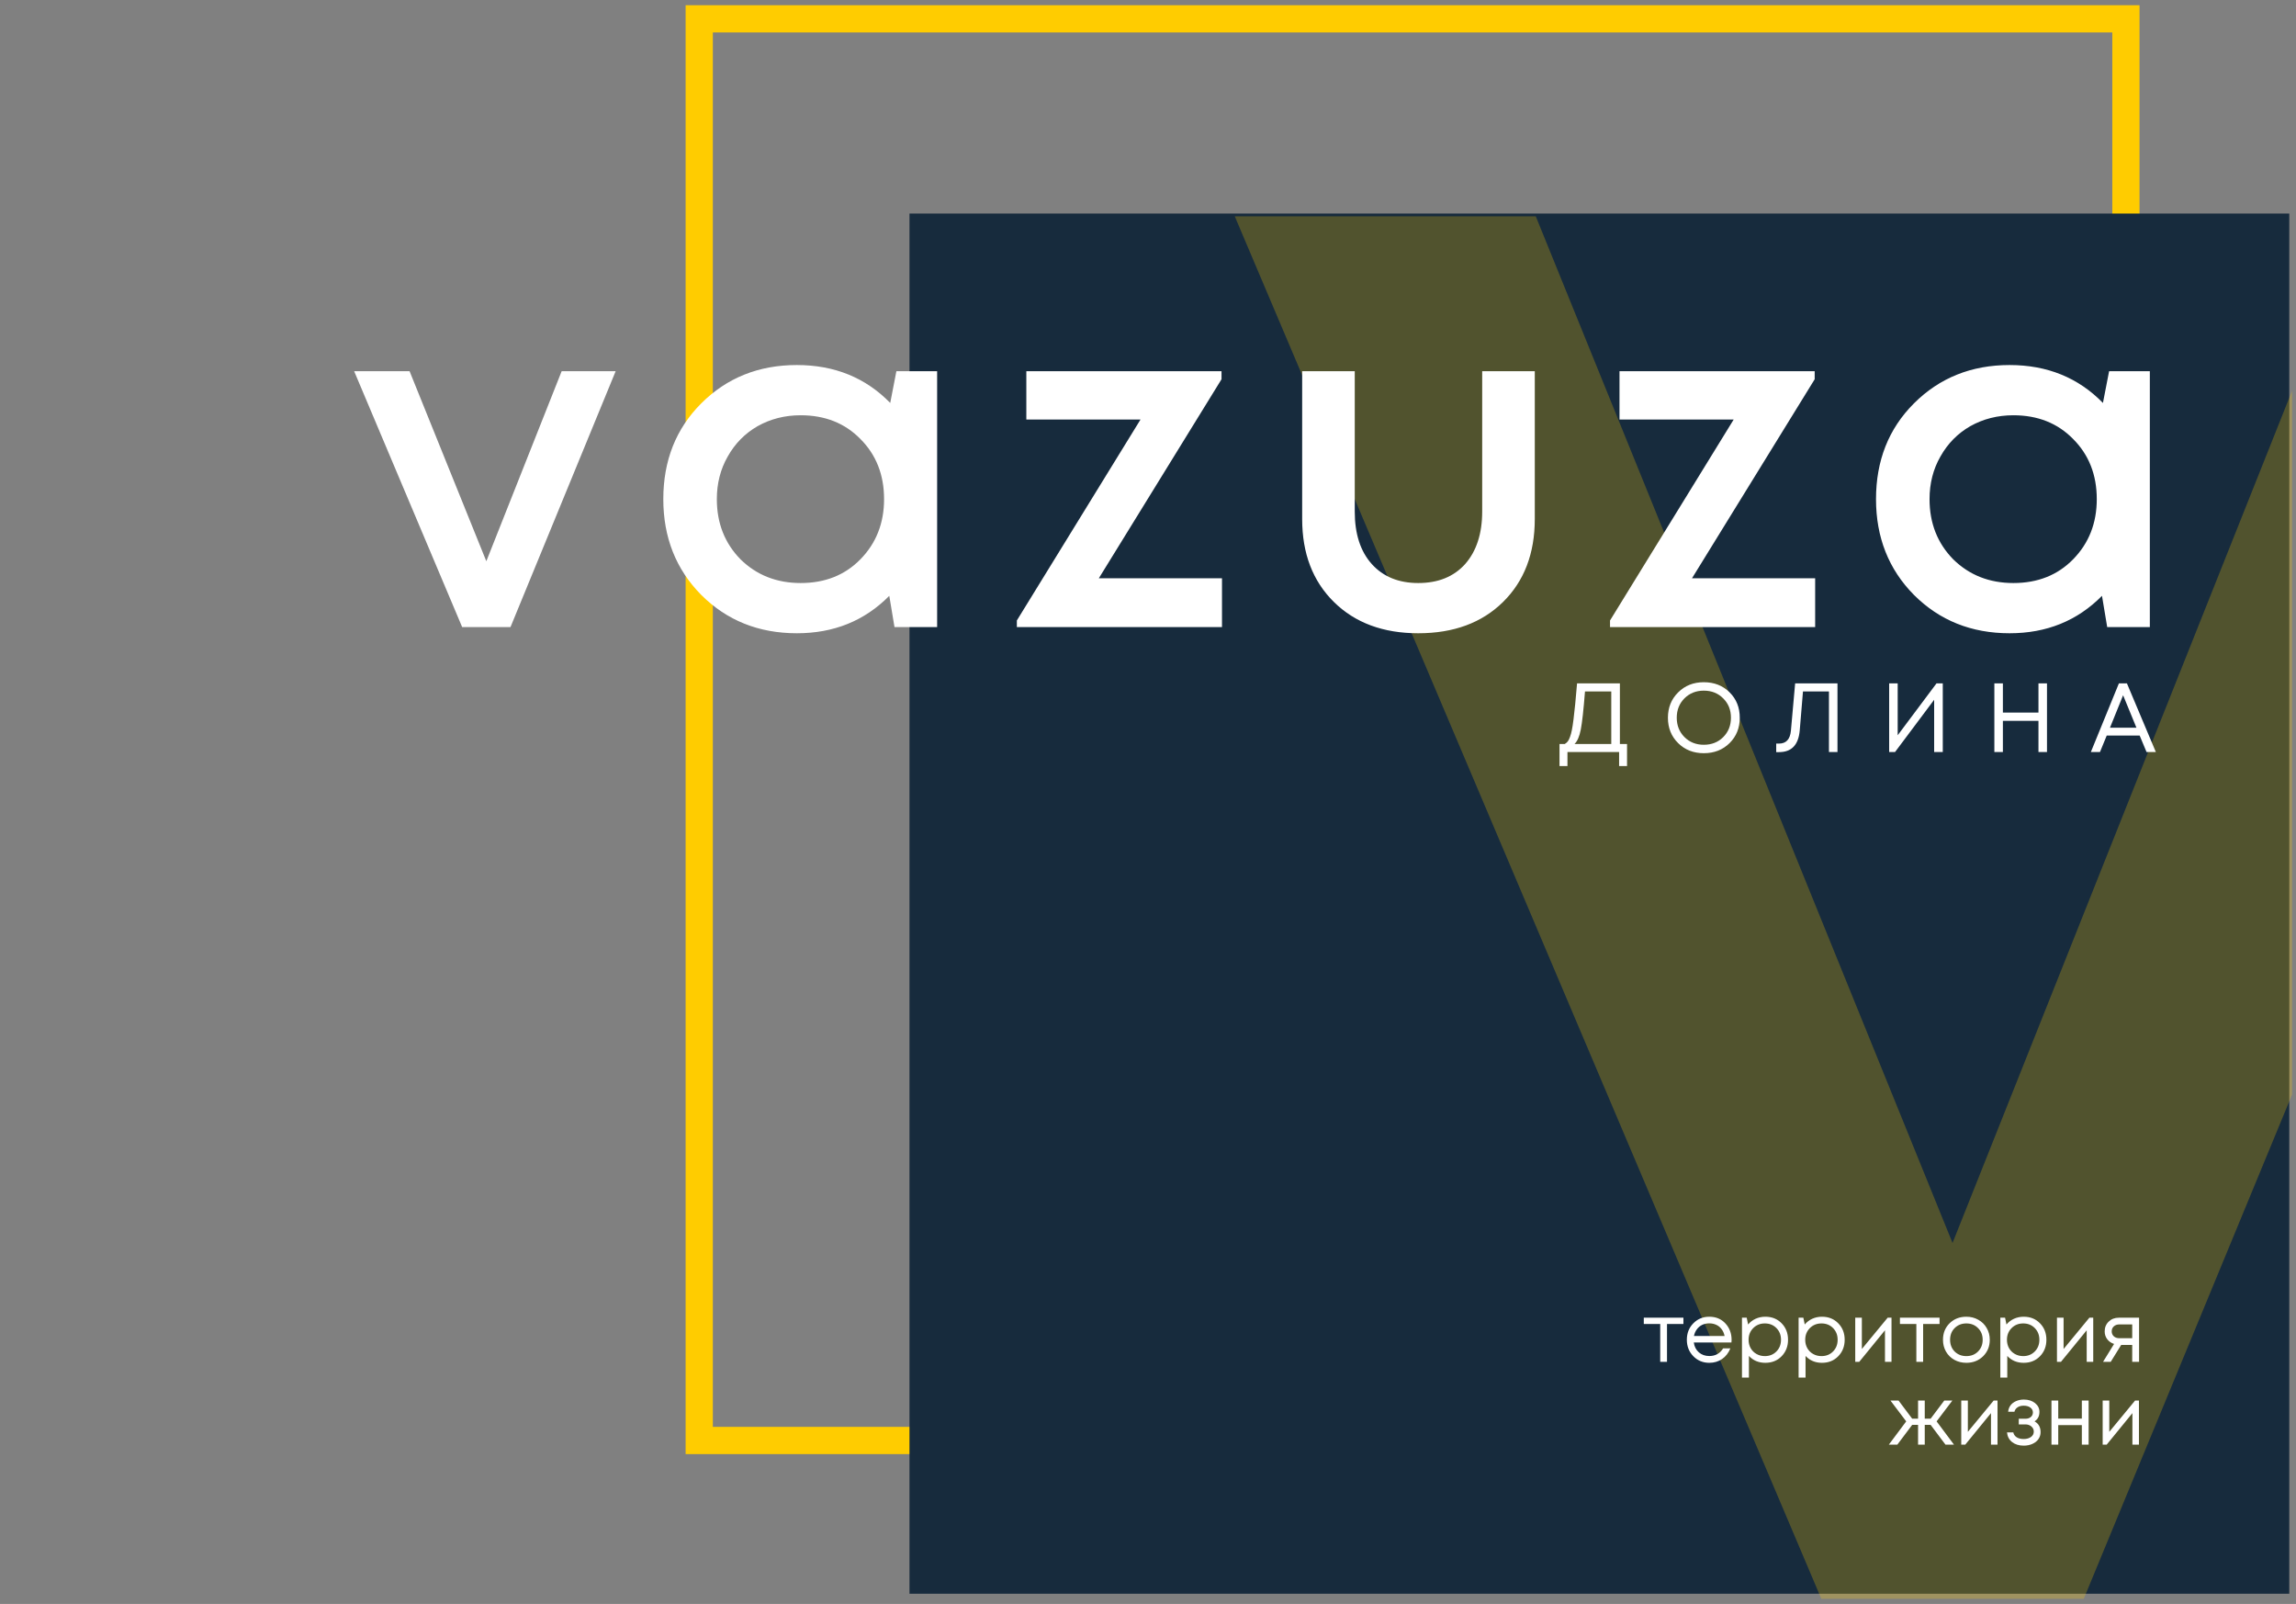
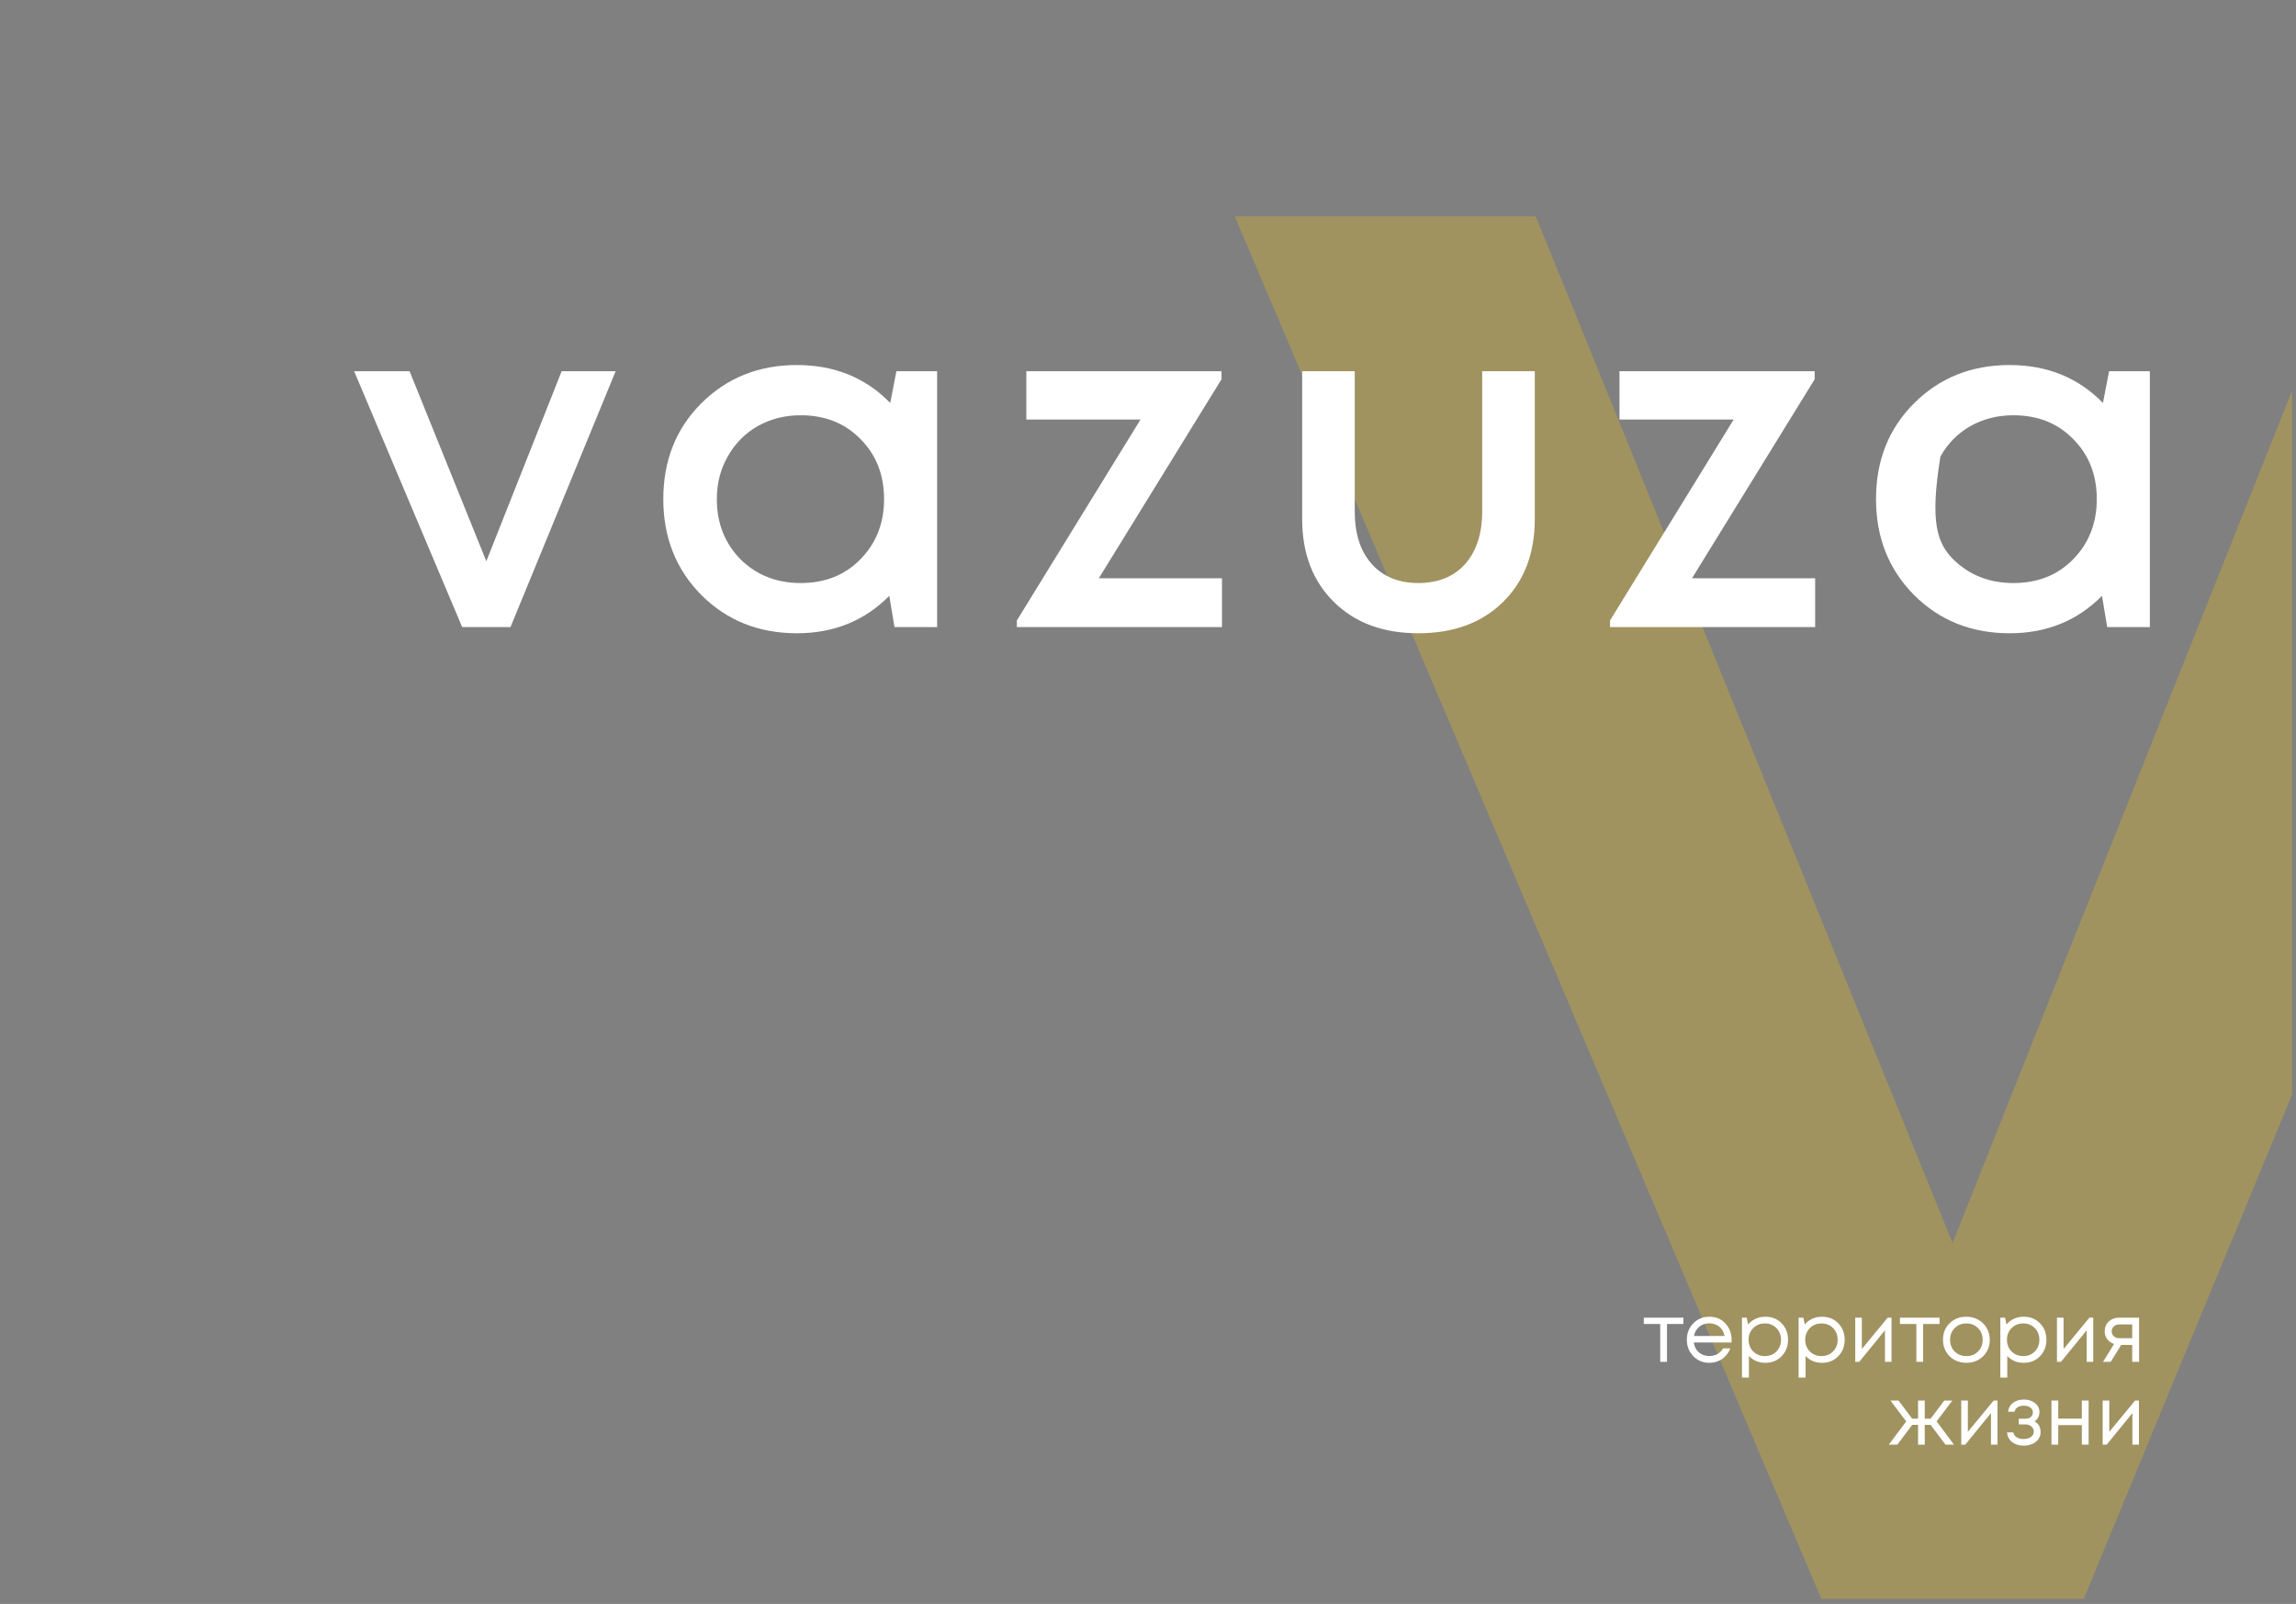
<svg xmlns="http://www.w3.org/2000/svg" width="305" height="213" viewBox="0 0 305 213" fill="none">
  <rect x="0" y="0" width="305" height="213" fill="#808080" stroke="none" />
-   <path d="M236.962 191.298L282.406 191.298L282.406 2.5L92.885 2.5L92.885 191.298L141.275 191.298" stroke="#FFCC00" stroke-width="3.617" />
-   <rect x="120.816" y="28.359" width="183.29" height="183.29" fill="#172B3D" />
  <g opacity="0.5" clip-path="url(#clip0)">
    <path opacity="0.5" d="M313.712 28.729H352.671L276.803 212.329H241.945L164.027 28.729H204.012L259.374 165.069L313.712 28.729Z" fill="#FFCC00" />
  </g>
  <path d="M223.625 174.992V175.828H221.444V180.852H220.543V175.828H218.362V174.992H223.625ZM230.026 177.944C230.026 178.023 230.019 178.135 230.005 178.28H225.003C225.075 178.823 225.299 179.26 225.675 179.593C226.051 179.918 226.514 180.081 227.064 180.081C227.469 180.081 227.827 179.994 228.138 179.821C228.457 179.64 228.71 179.387 228.898 179.061H229.864C229.618 179.669 229.249 180.143 228.757 180.483C228.265 180.815 227.701 180.982 227.064 180.982C226.218 180.982 225.509 180.689 224.937 180.103C224.366 179.517 224.08 178.79 224.08 177.922C224.08 177.047 224.366 176.32 224.937 175.741C225.509 175.155 226.218 174.862 227.064 174.862C227.939 174.862 228.652 175.159 229.202 175.752C229.751 176.345 230.026 177.076 230.026 177.944ZM227.064 175.741C226.717 175.741 226.399 175.81 226.109 175.947C225.827 176.085 225.592 176.284 225.404 176.544C225.216 176.797 225.089 177.09 225.024 177.423H229.093C229.028 177.083 228.902 176.786 228.713 176.533C228.525 176.273 228.29 176.077 228.008 175.947C227.726 175.81 227.411 175.741 227.064 175.741ZM234.506 174.862C235.381 174.862 236.101 175.151 236.665 175.73C237.237 176.309 237.522 177.039 237.522 177.922C237.522 178.797 237.237 179.528 236.665 180.114C236.101 180.692 235.381 180.982 234.506 180.982C233.623 180.982 232.896 180.678 232.325 180.07V182.946H231.403V174.992H232.032L232.216 175.893C232.491 175.567 232.824 175.314 233.215 175.133C233.612 174.953 234.043 174.862 234.506 174.862ZM234.441 180.092C235.063 180.092 235.576 179.886 235.981 179.474C236.387 179.061 236.589 178.544 236.589 177.922C236.589 177.3 236.387 176.783 235.981 176.37C235.576 175.958 235.063 175.752 234.441 175.752C233.819 175.752 233.301 175.962 232.889 176.381C232.484 176.793 232.281 177.307 232.281 177.922C232.281 178.327 232.372 178.696 232.553 179.029C232.741 179.361 233.001 179.622 233.334 179.81C233.667 179.998 234.036 180.092 234.441 180.092ZM242.029 174.862C242.904 174.862 243.624 175.151 244.188 175.73C244.76 176.309 245.046 177.039 245.046 177.922C245.046 178.797 244.76 179.528 244.188 180.114C243.624 180.692 242.904 180.982 242.029 180.982C241.147 180.982 240.42 180.678 239.848 180.07V182.946H238.926V174.992H239.555L239.74 175.893C240.015 175.567 240.347 175.314 240.738 175.133C241.136 174.953 241.566 174.862 242.029 174.862ZM241.964 180.092C242.586 180.092 243.1 179.886 243.505 179.474C243.91 179.061 244.112 178.544 244.112 177.922C244.112 177.3 243.91 176.783 243.505 176.37C243.1 175.958 242.586 175.752 241.964 175.752C241.342 175.752 240.825 175.962 240.412 176.381C240.007 176.793 239.805 177.307 239.805 177.922C239.805 178.327 239.895 178.696 240.076 179.029C240.264 179.361 240.524 179.622 240.857 179.81C241.19 179.998 241.559 180.092 241.964 180.092ZM250.757 174.992H251.267V180.852H250.399V176.663L246.981 180.852H246.449V174.992H247.328V179.148L250.757 174.992ZM257.649 174.992V175.828H255.468V180.852H254.568V175.828H252.387V174.992H257.649ZM261.208 180.982C260.629 180.982 260.101 180.852 259.624 180.591C259.146 180.324 258.774 179.958 258.506 179.495C258.238 179.025 258.105 178.501 258.105 177.922C258.105 177.039 258.398 176.309 258.983 175.73C259.577 175.151 260.318 174.862 261.208 174.862C261.794 174.862 262.322 174.996 262.792 175.264C263.269 175.524 263.642 175.889 263.91 176.359C264.184 176.822 264.322 177.343 264.322 177.922C264.322 178.797 264.025 179.528 263.432 180.114C262.839 180.692 262.098 180.982 261.208 180.982ZM259.656 179.484C260.069 179.889 260.586 180.092 261.208 180.092C261.837 180.092 262.354 179.889 262.759 179.484C263.172 179.072 263.378 178.551 263.378 177.922C263.378 177.293 263.172 176.775 262.759 176.37C262.354 175.958 261.837 175.752 261.208 175.752C260.586 175.752 260.069 175.958 259.656 176.37C259.251 176.775 259.049 177.293 259.049 177.922C259.049 178.551 259.251 179.072 259.656 179.484ZM268.827 174.862C269.702 174.862 270.422 175.151 270.986 175.73C271.558 176.309 271.843 177.039 271.843 177.922C271.843 178.797 271.558 179.528 270.986 180.114C270.422 180.692 269.702 180.982 268.827 180.982C267.944 180.982 267.217 180.678 266.646 180.07V182.946H265.724V174.992H266.353L266.537 175.893C266.812 175.567 267.145 175.314 267.536 175.133C267.933 174.953 268.364 174.862 268.827 174.862ZM268.762 180.092C269.384 180.092 269.897 179.886 270.302 179.474C270.708 179.061 270.91 178.544 270.91 177.922C270.91 177.3 270.708 176.783 270.302 176.37C269.897 175.958 269.384 175.752 268.762 175.752C268.14 175.752 267.622 175.962 267.21 176.381C266.805 176.793 266.602 177.307 266.602 177.922C266.602 178.327 266.693 178.696 266.874 179.029C267.062 179.361 267.322 179.622 267.655 179.81C267.988 179.998 268.357 180.092 268.762 180.092ZM277.554 174.992H278.064V180.852H277.196V176.663L273.779 180.852H273.247V174.992H274.126V179.148L277.554 174.992ZM281.463 174.992H284.154V180.852H283.242V178.606H281.778L280.389 180.852H279.369L280.834 178.475C280.45 178.352 280.146 178.143 279.922 177.846C279.698 177.549 279.586 177.202 279.586 176.804C279.586 176.284 279.763 175.853 280.117 175.513C280.472 175.166 280.92 174.992 281.463 174.992ZM281.539 177.716H283.242V175.882H281.539C281.235 175.882 280.989 175.969 280.801 176.142C280.613 176.309 280.519 176.529 280.519 176.804C280.519 177.072 280.613 177.293 280.801 177.466C280.989 177.633 281.235 177.716 281.539 177.716ZM258.44 191.852L256.466 189.226H255.684V191.852H254.795V189.226H254.013L252.039 191.852H250.91L253.221 188.759L251.127 185.992H252.201L254.013 188.401H254.795V185.992H255.684V188.401H256.466L258.278 185.992H259.352L257.258 188.759L259.569 191.852H258.44ZM264.839 185.992H265.349V191.852H264.481V187.663L261.063 191.852H260.531V185.992H261.41V190.148L264.839 185.992ZM270.267 188.759C270.802 189.049 271.07 189.526 271.07 190.191C271.07 190.539 270.972 190.85 270.777 191.125C270.589 191.392 270.321 191.602 269.974 191.754C269.634 191.906 269.25 191.982 268.823 191.982C268.201 191.982 267.688 191.823 267.283 191.504C266.885 191.186 266.661 190.759 266.61 190.224H267.445C267.503 190.499 267.655 190.716 267.901 190.875C268.147 191.027 268.455 191.103 268.823 191.103C269.214 191.103 269.536 191.012 269.789 190.832C270.042 190.651 270.169 190.412 270.169 190.115C270.169 189.841 270.06 189.613 269.843 189.432C269.634 189.251 269.366 189.161 269.041 189.161H268.172V188.412H269.041C269.344 188.412 269.587 188.336 269.767 188.184C269.956 188.025 270.05 187.822 270.05 187.576C270.05 187.309 269.937 187.092 269.713 186.925C269.489 186.759 269.192 186.676 268.823 186.676C268.498 186.676 268.227 186.748 268.01 186.893C267.793 187.038 267.655 187.233 267.597 187.479H266.762C266.791 187.161 266.896 186.878 267.077 186.632C267.265 186.387 267.511 186.198 267.814 186.068C268.125 185.931 268.469 185.862 268.845 185.862C269.446 185.862 269.941 186.018 270.332 186.329C270.722 186.64 270.918 187.03 270.918 187.501C270.918 188.065 270.701 188.484 270.267 188.759ZM276.552 185.992H277.453V191.852H276.552V189.258H273.416V191.852H272.516V185.992H273.416V188.39H276.552V185.992ZM283.626 185.992H284.136V191.852H283.268V187.663L279.85 191.852H279.318V185.992H280.197V190.148L283.626 185.992Z" fill="white" />
-   <path d="M74.61 49.296H81.784L67.813 83.279H61.394L47.045 49.296H54.408L64.603 74.532L74.61 49.296ZM119.076 49.296H124.488V83.279H118.824L118.132 79.126C114.86 82.44 110.769 84.097 105.86 84.097C100.784 84.097 96.546 82.398 93.148 79C89.791 75.602 88.113 71.364 88.113 66.287C88.113 61.169 89.791 56.931 93.148 53.575C96.546 50.177 100.784 48.477 105.86 48.477C110.853 48.477 114.986 50.156 118.258 53.512L119.076 49.296ZM98.371 74.28C100.511 76.378 103.175 77.427 106.364 77.427C109.594 77.427 112.237 76.378 114.293 74.28C116.391 72.14 117.44 69.476 117.44 66.287C117.44 63.057 116.391 60.393 114.293 58.295C112.237 56.197 109.594 55.148 106.364 55.148C104.266 55.148 102.357 55.631 100.637 56.596C98.959 57.561 97.637 58.903 96.672 60.623C95.707 62.302 95.225 64.19 95.225 66.287C95.225 69.476 96.274 72.14 98.371 74.28ZM145.967 76.797H162.329V83.279H135.079V82.398L151.505 55.715H136.338V49.296H162.266V50.365L145.967 76.797ZM188.398 84.097C183.741 84.097 180.007 82.713 177.196 79.944C174.385 77.175 172.98 73.504 172.98 68.931V49.296H179.965V67.924C179.965 70.903 180.72 73.231 182.231 74.909C183.741 76.587 185.797 77.427 188.398 77.427C191.041 77.427 193.118 76.587 194.628 74.909C196.139 73.189 196.894 70.861 196.894 67.924V49.296H203.88V68.931C203.88 73.504 202.474 77.175 199.663 79.944C196.852 82.713 193.097 84.097 188.398 84.097ZM224.763 76.797H241.125V83.279H213.876V82.398L230.301 55.715H215.134V49.296H241.062V50.365L224.763 76.797ZM280.172 49.296H285.584V83.279H279.92L279.228 79.126C275.955 82.44 271.865 84.097 266.956 84.097C261.879 84.097 257.642 82.398 254.243 79C250.887 75.602 249.209 71.364 249.209 66.287C249.209 61.169 250.887 56.931 254.243 53.575C257.642 50.177 261.879 48.477 266.956 48.477C271.949 48.477 276.081 50.156 279.354 53.512L280.172 49.296ZM259.467 74.28C261.607 76.378 264.271 77.427 267.459 77.427C270.69 77.427 273.333 76.378 275.389 74.28C277.487 72.14 278.535 69.476 278.535 66.287C278.535 63.057 277.487 60.393 275.389 58.295C273.333 56.197 270.69 55.148 267.459 55.148C265.362 55.148 263.453 55.631 261.732 56.596C260.054 57.561 258.733 58.903 257.768 60.623C256.803 62.302 256.32 64.19 256.32 66.287C256.32 69.476 257.369 72.14 259.467 74.28Z" fill="white" />
-   <path d="M215.186 98.802H216.136V101.731H215.082V99.869H208.22V101.731H207.165V98.802H207.868C208.024 98.706 208.155 98.593 208.259 98.463C208.363 98.333 208.463 98.133 208.558 97.864C208.662 97.586 208.745 97.282 208.806 96.953C208.875 96.623 208.949 96.145 209.027 95.52C209.105 94.887 209.179 94.218 209.248 93.515C209.318 92.812 209.4 91.892 209.496 90.755H215.186V98.802ZM210.55 91.822C210.359 94.262 210.173 95.95 209.991 96.887C209.808 97.816 209.531 98.454 209.157 98.802H214.04V91.822H210.55ZM229.757 98.684C228.854 99.578 227.713 100.025 226.333 100.025C224.961 100.025 223.824 99.578 222.921 98.684C222.018 97.79 221.567 96.67 221.567 95.325C221.567 93.971 222.018 92.847 222.921 91.953C223.824 91.05 224.961 90.599 226.333 90.599C227.713 90.599 228.854 91.046 229.757 91.94C230.66 92.834 231.111 93.958 231.111 95.312C231.111 96.666 230.66 97.79 229.757 98.684ZM223.755 97.877C224.44 98.563 225.3 98.906 226.333 98.906C227.374 98.906 228.234 98.567 228.911 97.89C229.596 97.204 229.939 96.345 229.939 95.312C229.939 94.279 229.596 93.424 228.911 92.747C228.234 92.061 227.374 91.718 226.333 91.718C225.3 91.718 224.44 92.061 223.755 92.747C223.077 93.433 222.739 94.288 222.739 95.312C222.739 96.336 223.077 97.191 223.755 97.877ZM238.465 90.755H244.09V99.869H242.957V91.822H239.507L239.077 96.992C238.912 98.919 237.996 99.882 236.33 99.882H235.952V98.749H236.317C237.271 98.749 237.801 98.177 237.905 97.031L238.465 90.755ZM257.244 90.755H258.078V99.869H256.932V92.929L251.737 99.869H250.955V90.755H252.088V97.643L257.244 90.755ZM270.789 90.755H271.922V99.869H270.789V95.729H266.063V99.869H264.93V90.755H266.063V94.635H270.789V90.755ZM285.145 99.869L284.233 97.682H279.858L278.96 99.869H277.749L281.473 90.755H282.541L286.382 99.869H285.145ZM282.033 92.33L280.288 96.64H283.804L282.033 92.33Z" fill="white" />
+   <path d="M74.61 49.296H81.784L67.813 83.279H61.394L47.045 49.296H54.408L64.603 74.532L74.61 49.296ZM119.076 49.296H124.488V83.279H118.824L118.132 79.126C114.86 82.44 110.769 84.097 105.86 84.097C100.784 84.097 96.546 82.398 93.148 79C89.791 75.602 88.113 71.364 88.113 66.287C88.113 61.169 89.791 56.931 93.148 53.575C96.546 50.177 100.784 48.477 105.86 48.477C110.853 48.477 114.986 50.156 118.258 53.512L119.076 49.296ZM98.371 74.28C100.511 76.378 103.175 77.427 106.364 77.427C109.594 77.427 112.237 76.378 114.293 74.28C116.391 72.14 117.44 69.476 117.44 66.287C117.44 63.057 116.391 60.393 114.293 58.295C112.237 56.197 109.594 55.148 106.364 55.148C104.266 55.148 102.357 55.631 100.637 56.596C98.959 57.561 97.637 58.903 96.672 60.623C95.707 62.302 95.225 64.19 95.225 66.287C95.225 69.476 96.274 72.14 98.371 74.28ZM145.967 76.797H162.329V83.279H135.079V82.398L151.505 55.715H136.338V49.296H162.266V50.365L145.967 76.797ZM188.398 84.097C183.741 84.097 180.007 82.713 177.196 79.944C174.385 77.175 172.98 73.504 172.98 68.931V49.296H179.965V67.924C179.965 70.903 180.72 73.231 182.231 74.909C183.741 76.587 185.797 77.427 188.398 77.427C191.041 77.427 193.118 76.587 194.628 74.909C196.139 73.189 196.894 70.861 196.894 67.924V49.296H203.88V68.931C203.88 73.504 202.474 77.175 199.663 79.944C196.852 82.713 193.097 84.097 188.398 84.097ZM224.763 76.797H241.125V83.279H213.876V82.398L230.301 55.715H215.134V49.296H241.062V50.365L224.763 76.797ZM280.172 49.296H285.584V83.279H279.92L279.228 79.126C275.955 82.44 271.865 84.097 266.956 84.097C261.879 84.097 257.642 82.398 254.243 79C250.887 75.602 249.209 71.364 249.209 66.287C249.209 61.169 250.887 56.931 254.243 53.575C257.642 50.177 261.879 48.477 266.956 48.477C271.949 48.477 276.081 50.156 279.354 53.512L280.172 49.296ZM259.467 74.28C261.607 76.378 264.271 77.427 267.459 77.427C270.69 77.427 273.333 76.378 275.389 74.28C277.487 72.14 278.535 69.476 278.535 66.287C278.535 63.057 277.487 60.393 275.389 58.295C273.333 56.197 270.69 55.148 267.459 55.148C265.362 55.148 263.453 55.631 261.732 56.596C260.054 57.561 258.733 58.903 257.768 60.623C256.32 69.476 257.369 72.14 259.467 74.28Z" fill="white" />
  <defs>
    <clipPath id="clip0">
      <rect width="140.45" height="183.6" fill="white" transform="translate(164.027 28.729)" />
    </clipPath>
  </defs>
</svg>